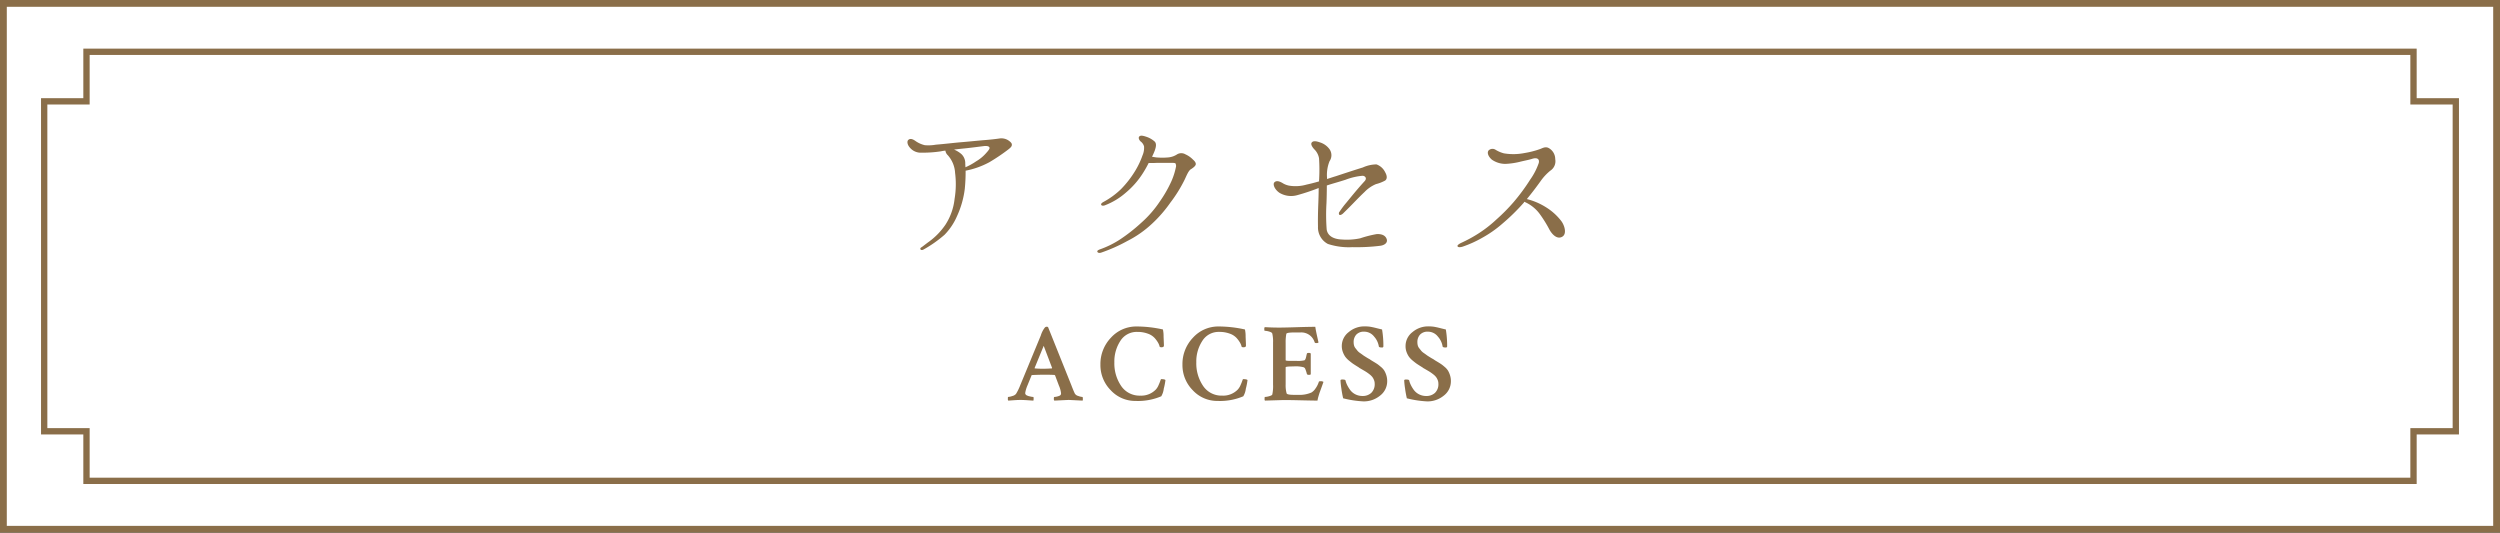
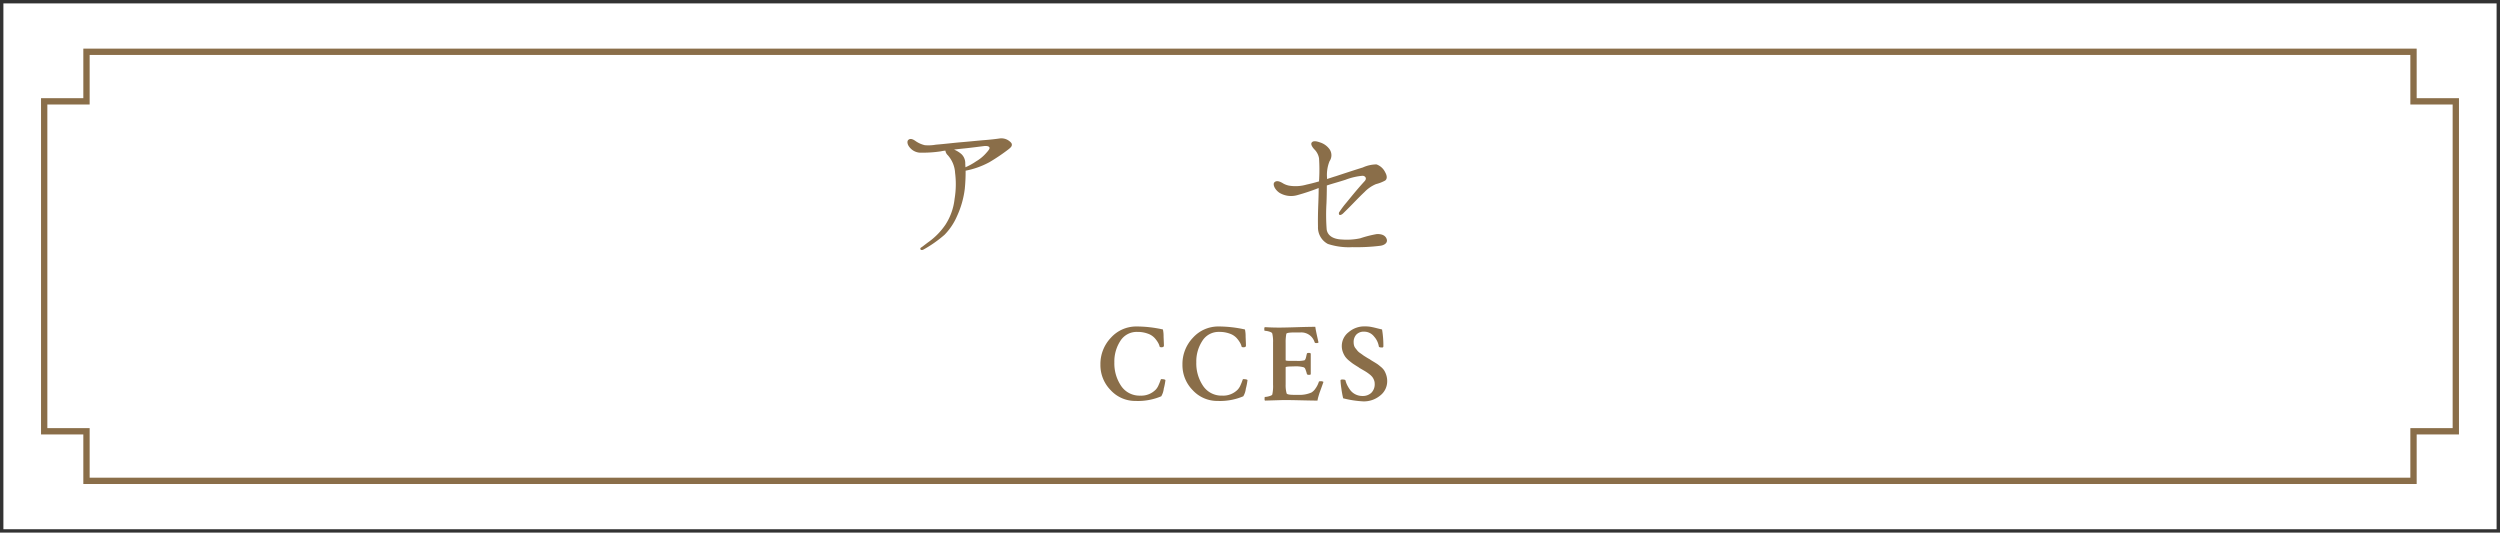
<svg xmlns="http://www.w3.org/2000/svg" width="105.833mm" height="22.548mm" viewBox="0 0 300 63.915">
  <rect x="0" y="0" width="300" height="63.915" fill="#333333" stroke="none" />
  <defs>
    <style>.cls-1{fill:#fff;}.cls-2{fill:#8a6e49;}.cls-3{fill:none;stroke:#8a6e49;stroke-miterlimit:10;stroke-width:0.758px;}</style>
  </defs>
  <g id="レイヤー_2" data-name="レイヤー 2">
    <g id="btn">
      <rect class="cls-1" x="0.408" y="0.408" width="299.184" height="63.099" />
-       <path class="cls-2" d="M299.183.816V63.1H.816V.816H299.183M300,0H0V63.915H300V0Z" />
      <path class="cls-2" d="M109.162,17.687c-.265-.306-.347-.693-.184-.877.286-.3.694-.02.9.123a3.182,3.182,0,0,0,1.1.489,5.066,5.066,0,0,0,1.326-.061c1.182-.1,1.979-.2,2.917-.286.55-.041,1.794-.163,2.672-.244.877-.061,1.733-.164,2.12-.225a1.575,1.575,0,0,1,1,.245c.2.143.409.306.409.489,0,.164-.021.286-.45.613a22.9,22.9,0,0,1-2.243,1.509,9.932,9.932,0,0,1-2.855,1.02,20.63,20.63,0,0,1-.1,2.182,10.983,10.983,0,0,1-.938,3.284,7.355,7.355,0,0,1-1.489,2.223,14.709,14.709,0,0,1-2.529,1.775c-.347.183-.489-.123-.286-.245s.51-.388.938-.693a8.259,8.259,0,0,0,1.98-2.04,7.073,7.073,0,0,0,1.1-3.1,10.709,10.709,0,0,0,.061-3.12,3.448,3.448,0,0,0-.876-2.122.892.892,0,0,1-.285-.55,3.545,3.545,0,0,0-.531.081,14.357,14.357,0,0,1-2.305.163A1.707,1.707,0,0,1,109.162,17.687Zm5.323.266a3.02,3.02,0,0,1,.919.571,1.507,1.507,0,0,1,.428,1.1c0,.122.02.286.02.448a7.462,7.462,0,0,0,1.285-.713,4.816,4.816,0,0,0,1.244-1.041c.265-.285.429-.53.347-.632-.061-.122-.225-.183-.592-.163-.346.041-1.53.2-2.386.286C115.363,17.85,114.914,17.891,114.485,17.953Z" />
-       <path class="cls-2" d="M140.444,24.316a15.725,15.725,0,0,1-2.2,2.529,12.727,12.727,0,0,1-2.978,2.081,19.633,19.633,0,0,1-3.121,1.387c-.244.081-.428.02-.469-.123-.02-.122.144-.2.307-.265a11.1,11.1,0,0,0,2.468-1.224,20.369,20.369,0,0,0,2.488-1.958,13.1,13.1,0,0,0,2.243-2.57,14.9,14.9,0,0,0,1.388-2.427,8.222,8.222,0,0,0,.531-1.652.625.625,0,0,0-.062-.51,1.589,1.589,0,0,0-.448-.041h-1.755c-.285.02-.713.02-1,.02a12.891,12.891,0,0,1-.653,1.163,10.035,10.035,0,0,1-2.1,2.407,8.309,8.309,0,0,1-2.509,1.509c-.164.062-.368.062-.43-.061-.06-.142.123-.265.266-.346a9.455,9.455,0,0,0,2.122-1.551,12.089,12.089,0,0,0,1.692-2.182,9.839,9.839,0,0,0,.878-1.856,2.252,2.252,0,0,0,.183-1.081,1.114,1.114,0,0,0-.408-.591c-.184-.164-.306-.45-.164-.592.164-.184.51-.082.878.041a2.816,2.816,0,0,1,.979.571c.224.245.163.611,0,1.081a7.771,7.771,0,0,1-.327.734c.143.02.348.061.531.082a8.047,8.047,0,0,0,1.407,0,2.339,2.339,0,0,0,1.1-.388.988.988,0,0,1,.98.021,2.912,2.912,0,0,1,.9.632c.264.224.367.428.326.591s-.246.347-.531.53c-.327.164-.55.756-.8,1.285a16.625,16.625,0,0,1-1.712,2.754" />
      <path class="cls-2" d="M152.919,21.889c.286-.306.735-.061.959.061a2.338,2.338,0,0,0,.816.327,4.736,4.736,0,0,0,2.081-.123c.448-.1.958-.224,1.509-.387,0-.143.021-.286.021-.429a20.369,20.369,0,0,0-.021-2.345,2,2,0,0,0-.571-1.081c-.266-.286-.428-.592-.327-.776.184-.3.632-.183,1.04-.04a2.233,2.233,0,0,1,1.122.816,1.258,1.258,0,0,1,0,1.427,4.385,4.385,0,0,0-.305,1.979v.163c.326-.1.672-.224,1.02-.326,1.366-.449,2.549-.837,3.283-1.061a4.034,4.034,0,0,1,1.632-.367,1.845,1.845,0,0,1,1.04.938c.245.428.265.8,0,1a4.623,4.623,0,0,1-1.1.428,4.1,4.1,0,0,0-1.367.939c-.429.407-.693.672-1.387,1.386-.673.693-.959.959-1.183,1.183-.143.143-.368.245-.448.184a.285.285,0,0,1,.02-.388,10.472,10.472,0,0,1,.795-1.06c.49-.592,1.265-1.571,2.2-2.591.347-.367.041-.653-.245-.653a7.442,7.442,0,0,0-2.019.469c-.877.286-1.591.469-2.264.694,0,.735-.02,1.571-.041,2.1a23.522,23.522,0,0,0,.021,3.162c.1.754.774,1.182,1.835,1.223a7.788,7.788,0,0,0,2.183-.143,13.807,13.807,0,0,1,2-.51c.571-.02,1.02.143,1.182.592s-.264.755-.8.816a22.868,22.868,0,0,1-3.3.163,8.077,8.077,0,0,1-2.958-.387,2.239,2.239,0,0,1-1.183-2.081c-.02-.918,0-1.815.041-2.835.021-.591.041-1.183.041-1.795a25.373,25.373,0,0,1-2.57.857,2.71,2.71,0,0,1-2.142-.286C152.939,22.725,152.716,22.113,152.919,21.889Z" />
-       <path class="cls-2" d="M174.9,29.537c-.04-.122.224-.285.429-.387a16.494,16.494,0,0,0,2.1-1.142,14.734,14.734,0,0,0,2.142-1.673,21.678,21.678,0,0,0,2.059-2.08,23.477,23.477,0,0,0,2-2.712,7.889,7.889,0,0,0,1.02-1.98c.122-.469-.183-.693-.775-.509-.387.122-.633.163-1.346.326a8.994,8.994,0,0,1-1.857.286,2.834,2.834,0,0,1-1.651-.51c-.49-.428-.592-.9-.368-1.122a.669.669,0,0,1,.816-.061,3.712,3.712,0,0,0,1,.428,6.833,6.833,0,0,0,2.488-.041,10.385,10.385,0,0,0,1.836-.469c.286-.1.653-.347,1.06-.122a1.52,1.52,0,0,1,.775,1.325,1.348,1.348,0,0,1-.591,1.388,6.2,6.2,0,0,0-1.1,1.162c-.408.571-.959,1.326-1.714,2.244a7.886,7.886,0,0,1,2.224.938,6.875,6.875,0,0,1,1.855,1.632c.408.49.775,1.571.184,1.938-.632.387-1.244-.286-1.55-.837a14.661,14.661,0,0,0-1.224-1.958,4.466,4.466,0,0,0-1.795-1.387.161.161,0,0,0-.04.082,24.259,24.259,0,0,1-2.55,2.508,13.788,13.788,0,0,1-2.468,1.735,13.442,13.442,0,0,1-2.345,1.06C175.187,29.7,174.942,29.68,174.9,29.537Z" />
-       <path class="cls-2" d="M125.775,39.27l2.788,6.957q.2.531.4.969a.646.646,0,0,0,.425.318,1.758,1.758,0,0,0,.5.12c.036,0,.053.079.053.239a.461.461,0,0,1-.026.2q-1.593-.08-1.673-.08t-1.726.08a.379.379,0,0,1-.053-.246c0-.128.018-.192.053-.192a1.711,1.711,0,0,0,.438-.08c.186-.053.3-.115.332-.186a.372.372,0,0,0,.04-.172,3.048,3.048,0,0,0-.252-.916l-.465-1.235a.145.145,0,0,0-.093-.053q-.424-.027-1.141-.027t-1.514.04c-.053,0-.079.018-.079.053l-.505,1.235a3.772,3.772,0,0,0-.252.863.3.3,0,0,0,.146.265,1.331,1.331,0,0,0,.418.146,2.252,2.252,0,0,0,.405.067c.027.009.04.071.04.186a.851.851,0,0,1-.027.252q-.066,0-.624-.04t-.9-.04c-.23,0-.5.011-.817.033l-.67.047a.281.281,0,0,1-.053-.2c0-.16.009-.239.026-.239a1.93,1.93,0,0,0,.511-.113.821.821,0,0,0,.445-.259,6.381,6.381,0,0,0,.505-1.035l2.469-5.974a2.875,2.875,0,0,1,.491-.956.338.338,0,0,1,.226-.093A.217.217,0,0,1,125.775,39.27Zm-1.593,4.939c.31.026.628.04.956.04.309,0,.672-.014,1.088-.04l.027-.053L125.244,41.5l-1.089,2.655C124.155,44.191,124.164,44.209,124.182,44.209Z" />
      <path class="cls-2" d="M139.852,45.616a7.379,7.379,0,0,1-.2,1.029,2.323,2.323,0,0,1-.3.909,7.148,7.148,0,0,1-3.08.558,3.988,3.988,0,0,1-2.987-1.288,4.279,4.279,0,0,1-1.235-3.067,4.567,4.567,0,0,1,1.261-3.232,4.09,4.09,0,0,1,3.107-1.348,14.614,14.614,0,0,1,3.133.359,3.86,3.86,0,0,1,.079.869q.04.856.04,1.069c0,.133-.106.2-.318.2a.421.421,0,0,1-.186-.053,1.871,1.871,0,0,0-.193-.491,3.381,3.381,0,0,0-.418-.571,2.02,2.02,0,0,0-.823-.524,3.558,3.558,0,0,0-1.261-.206,2.307,2.307,0,0,0-2.025,1.075,4.509,4.509,0,0,0-.723,2.576,4.807,4.807,0,0,0,.816,2.834,2.653,2.653,0,0,0,2.3,1.161,2.427,2.427,0,0,0,1.871-.743,1.822,1.822,0,0,0,.312-.5q.14-.312.213-.524c.048-.142.082-.213.1-.213Q139.8,45.5,139.852,45.616Z" />
      <path class="cls-2" d="M149.7,45.616a7.457,7.457,0,0,1-.2,1.029,2.286,2.286,0,0,1-.305.909,7.148,7.148,0,0,1-3.08.558,3.988,3.988,0,0,1-2.987-1.288,4.278,4.278,0,0,1-1.234-3.067,4.563,4.563,0,0,1,1.261-3.232,4.088,4.088,0,0,1,3.106-1.348,14.607,14.607,0,0,1,3.133.359,3.814,3.814,0,0,1,.08.869c.026.571.04.927.04,1.069s-.107.2-.319.2A.421.421,0,0,1,149,41.62a1.832,1.832,0,0,0-.192-.491,3.438,3.438,0,0,0-.418-.571,2.024,2.024,0,0,0-.824-.524,3.554,3.554,0,0,0-1.261-.206,2.3,2.3,0,0,0-2.024,1.075,4.51,4.51,0,0,0-.724,2.576,4.807,4.807,0,0,0,.817,2.834,2.652,2.652,0,0,0,2.3,1.161,2.428,2.428,0,0,0,1.872-.743,1.822,1.822,0,0,0,.312-.5q.139-.312.212-.524c.049-.142.082-.213.1-.213C149.487,45.5,149.659,45.536,149.7,45.616Z" />
      <path class="cls-2" d="M153.549,39.31q.583,0,2.057-.046t2.231-.047q.053.4.212,1.109t.173.776a.409.409,0,0,1-.279.067c-.1,0-.159-.031-.186-.093a1.667,1.667,0,0,0-1.7-1.182h-.691c-.654,0-.991.058-1.008.173a5.4,5.4,0,0,0-.08,1.075v2.084c0,.054.195.08.584.08h.743a3.391,3.391,0,0,0,.916-.066c.1-.045.173-.2.226-.465.027-.133.053-.243.08-.332.009-.062.079-.093.212-.093a.354.354,0,0,1,.252.067v2.509a.391.391,0,0,1-.252.053c-.115,0-.186-.036-.212-.106a4.251,4.251,0,0,0-.166-.531.775.775,0,0,0-.093-.186l-.113-.08a3.646,3.646,0,0,0-1.221-.106c-.638,0-.956.035-.956.106v2.058a3.57,3.57,0,0,0,.119,1.075q.068.172.9.173h.491a3.553,3.553,0,0,0,1.58-.279,1.523,1.523,0,0,0,.478-.465,2.785,2.785,0,0,0,.411-.81c.009-.053.071-.079.186-.079a.572.572,0,0,1,.372.079c-.027.08-.091.261-.192.545s-.18.5-.233.643-.11.326-.172.538a3.745,3.745,0,0,0-.12.518q-.531,0-2.2-.04t-2.343-.013l-1.766.053a.356.356,0,0,1-.039-.213q0-.225.039-.225a2.18,2.18,0,0,0,.5-.087c.221-.057.349-.126.385-.2a4.809,4.809,0,0,0,.093-1.208V41.116a4.2,4.2,0,0,0-.093-1.089q-.041-.145-.372-.239a2.081,2.081,0,0,0-.531-.093c-.035,0-.053-.066-.053-.2a.365.365,0,0,1,.053-.239Q152.659,39.311,153.549,39.31Z" />
      <path class="cls-2" d="M161.015,41.527a2.093,2.093,0,0,1,.836-1.679,2.9,2.9,0,0,1,1.885-.684,4.6,4.6,0,0,1,.651.04q.279.041.776.166t.684.166a11.859,11.859,0,0,1,.159,2.044.143.143,0,0,1-.159.12c-.239,0-.367-.04-.385-.12a2.323,2.323,0,0,0-.571-1.194A1.5,1.5,0,0,0,163.7,39.8a1.219,1.219,0,0,0-.936.346,1.3,1.3,0,0,0-.326.929,1.494,1.494,0,0,0,.047.378.933.933,0,0,0,.186.352q.139.172.225.285a1.6,1.6,0,0,0,.332.286c.164.115.275.194.332.239s.19.13.4.259a4.141,4.141,0,0,0,.379.219,5.012,5.012,0,0,0,.444.285c.244.146.414.252.512.319s.238.179.424.338a1.893,1.893,0,0,1,.405.452,2.7,2.7,0,0,1,.233.537,2.256,2.256,0,0,1,.106.7,2.157,2.157,0,0,1-.856,1.752,3.068,3.068,0,0,1-1.985.691,12.349,12.349,0,0,1-2.443-.372,12,12,0,0,1-.219-1.2,9.061,9.061,0,0,1-.1-.95c.008-.07.079-.106.212-.106.23,0,.358.036.385.106a2.527,2.527,0,0,0,.186.525,3.86,3.86,0,0,0,.365.611,1.77,1.77,0,0,0,.624.531,1.87,1.87,0,0,0,.883.205,1.488,1.488,0,0,0,1.035-.371,1.43,1.43,0,0,0,.412-1.116,1.148,1.148,0,0,0-.087-.438,1.509,1.509,0,0,0-.2-.358,1.937,1.937,0,0,0-.332-.319c-.146-.115-.267-.2-.365-.265s-.241-.148-.431-.259-.325-.188-.405-.232a.918.918,0,0,0-.146-.107c-.257-.159-.451-.283-.584-.371s-.3-.219-.511-.392a2.662,2.662,0,0,1-.472-.484,2.544,2.544,0,0,1-.285-.558A2,2,0,0,1,161.015,41.527Z" />
-       <path class="cls-2" d="M168.667,41.527a2.093,2.093,0,0,1,.836-1.679,2.9,2.9,0,0,1,1.885-.684,4.6,4.6,0,0,1,.651.04q.279.041.776.166t.684.166a11.859,11.859,0,0,1,.159,2.044.143.143,0,0,1-.159.12c-.239,0-.367-.04-.385-.12a2.323,2.323,0,0,0-.571-1.194,1.5,1.5,0,0,0-1.194-.585,1.219,1.219,0,0,0-.936.346,1.3,1.3,0,0,0-.326.929,1.494,1.494,0,0,0,.047.378.933.933,0,0,0,.186.352q.14.172.225.285a1.6,1.6,0,0,0,.332.286c.164.115.275.194.332.239s.19.13.4.259a4.293,4.293,0,0,0,.379.219,5.012,5.012,0,0,0,.444.285c.244.146.414.252.512.319a5.32,5.32,0,0,1,.424.338,1.893,1.893,0,0,1,.4.452,2.7,2.7,0,0,1,.233.537,2.256,2.256,0,0,1,.106.7,2.157,2.157,0,0,1-.856,1.752,3.068,3.068,0,0,1-1.985.691,12.349,12.349,0,0,1-2.443-.372,12,12,0,0,1-.219-1.2,9.061,9.061,0,0,1-.1-.95c.009-.07.079-.106.212-.106.23,0,.358.036.385.106a2.527,2.527,0,0,0,.186.525,3.86,3.86,0,0,0,.365.611,1.77,1.77,0,0,0,.624.531,1.87,1.87,0,0,0,.883.205,1.488,1.488,0,0,0,1.035-.371,1.427,1.427,0,0,0,.412-1.116,1.148,1.148,0,0,0-.087-.438,1.509,1.509,0,0,0-.2-.358,1.937,1.937,0,0,0-.332-.319c-.146-.115-.267-.2-.365-.265s-.241-.148-.431-.259-.325-.188-.405-.232a.918.918,0,0,0-.146-.107c-.257-.159-.451-.283-.584-.371s-.3-.219-.511-.392a2.662,2.662,0,0,1-.472-.484,2.544,2.544,0,0,1-.285-.558A2,2,0,0,1,168.667,41.527Z" />
      <polygon class="cls-3" points="10.378 57.701 10.378 51.754 5.303 51.754 5.303 12.161 10.378 12.161 10.378 6.214 289.622 6.214 289.622 12.161 294.697 12.161 294.697 51.754 289.622 51.754 289.622 57.701 10.378 57.701" />
    </g>
  </g>
</svg>